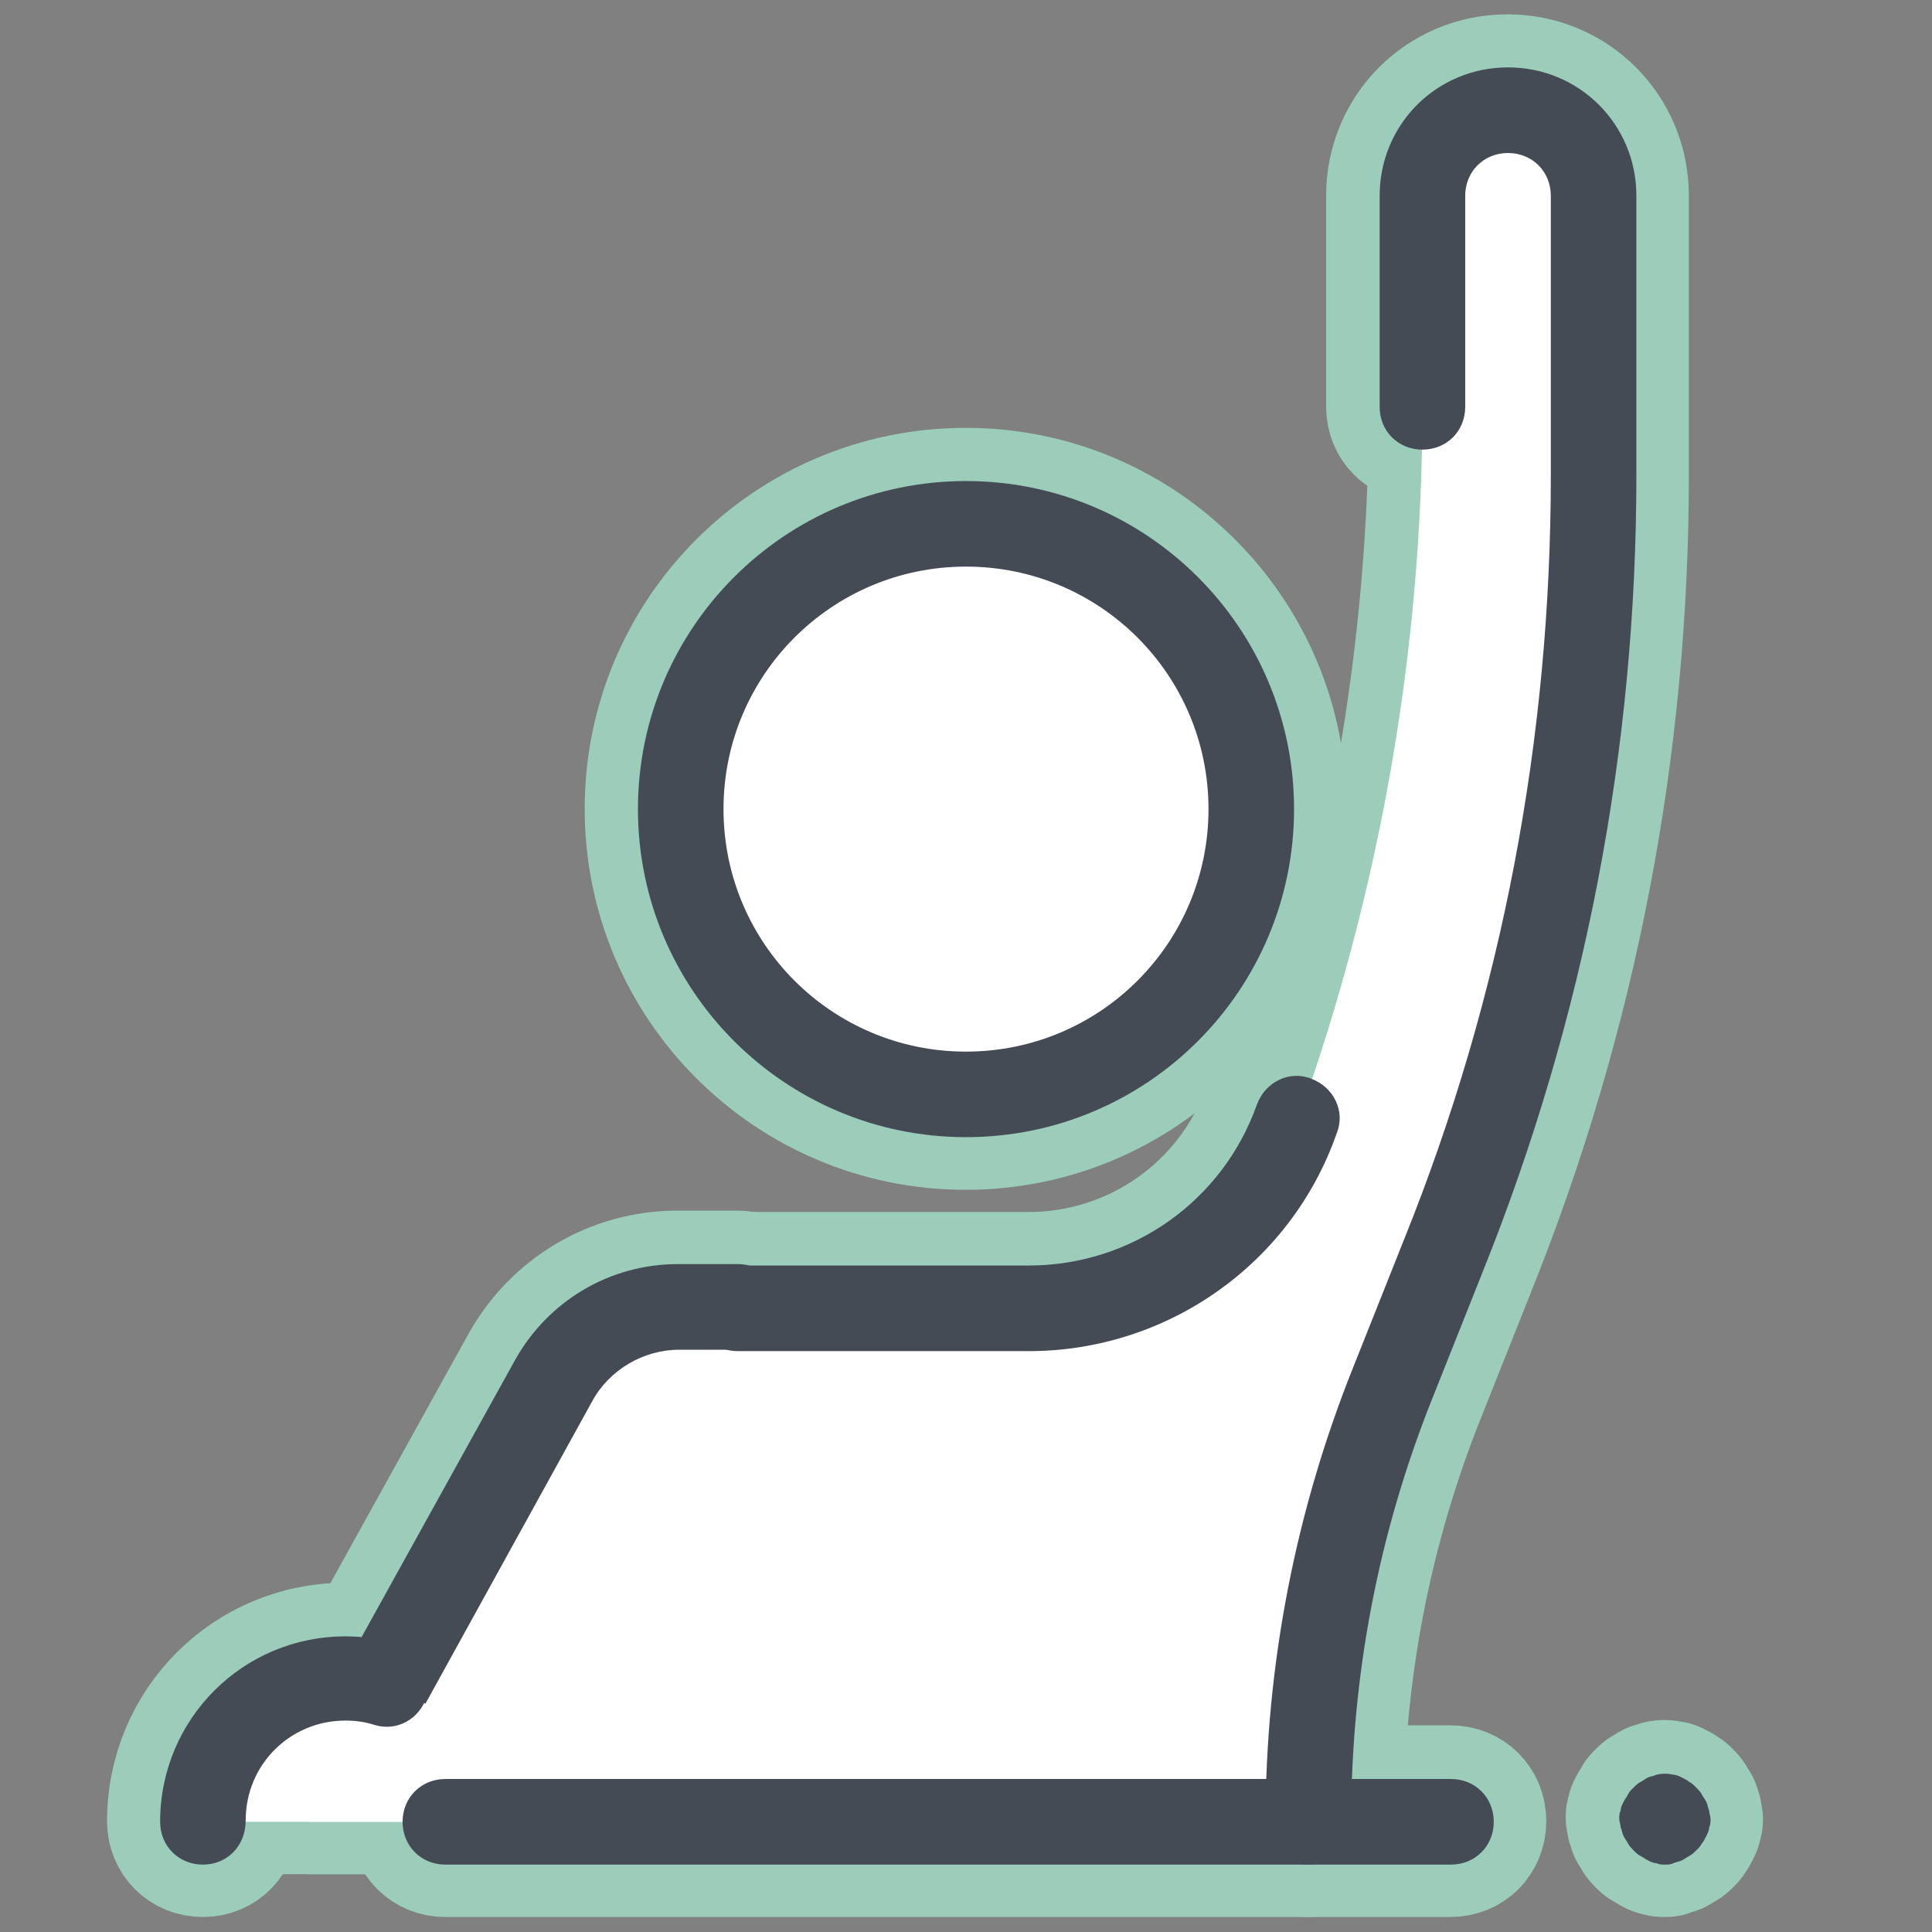
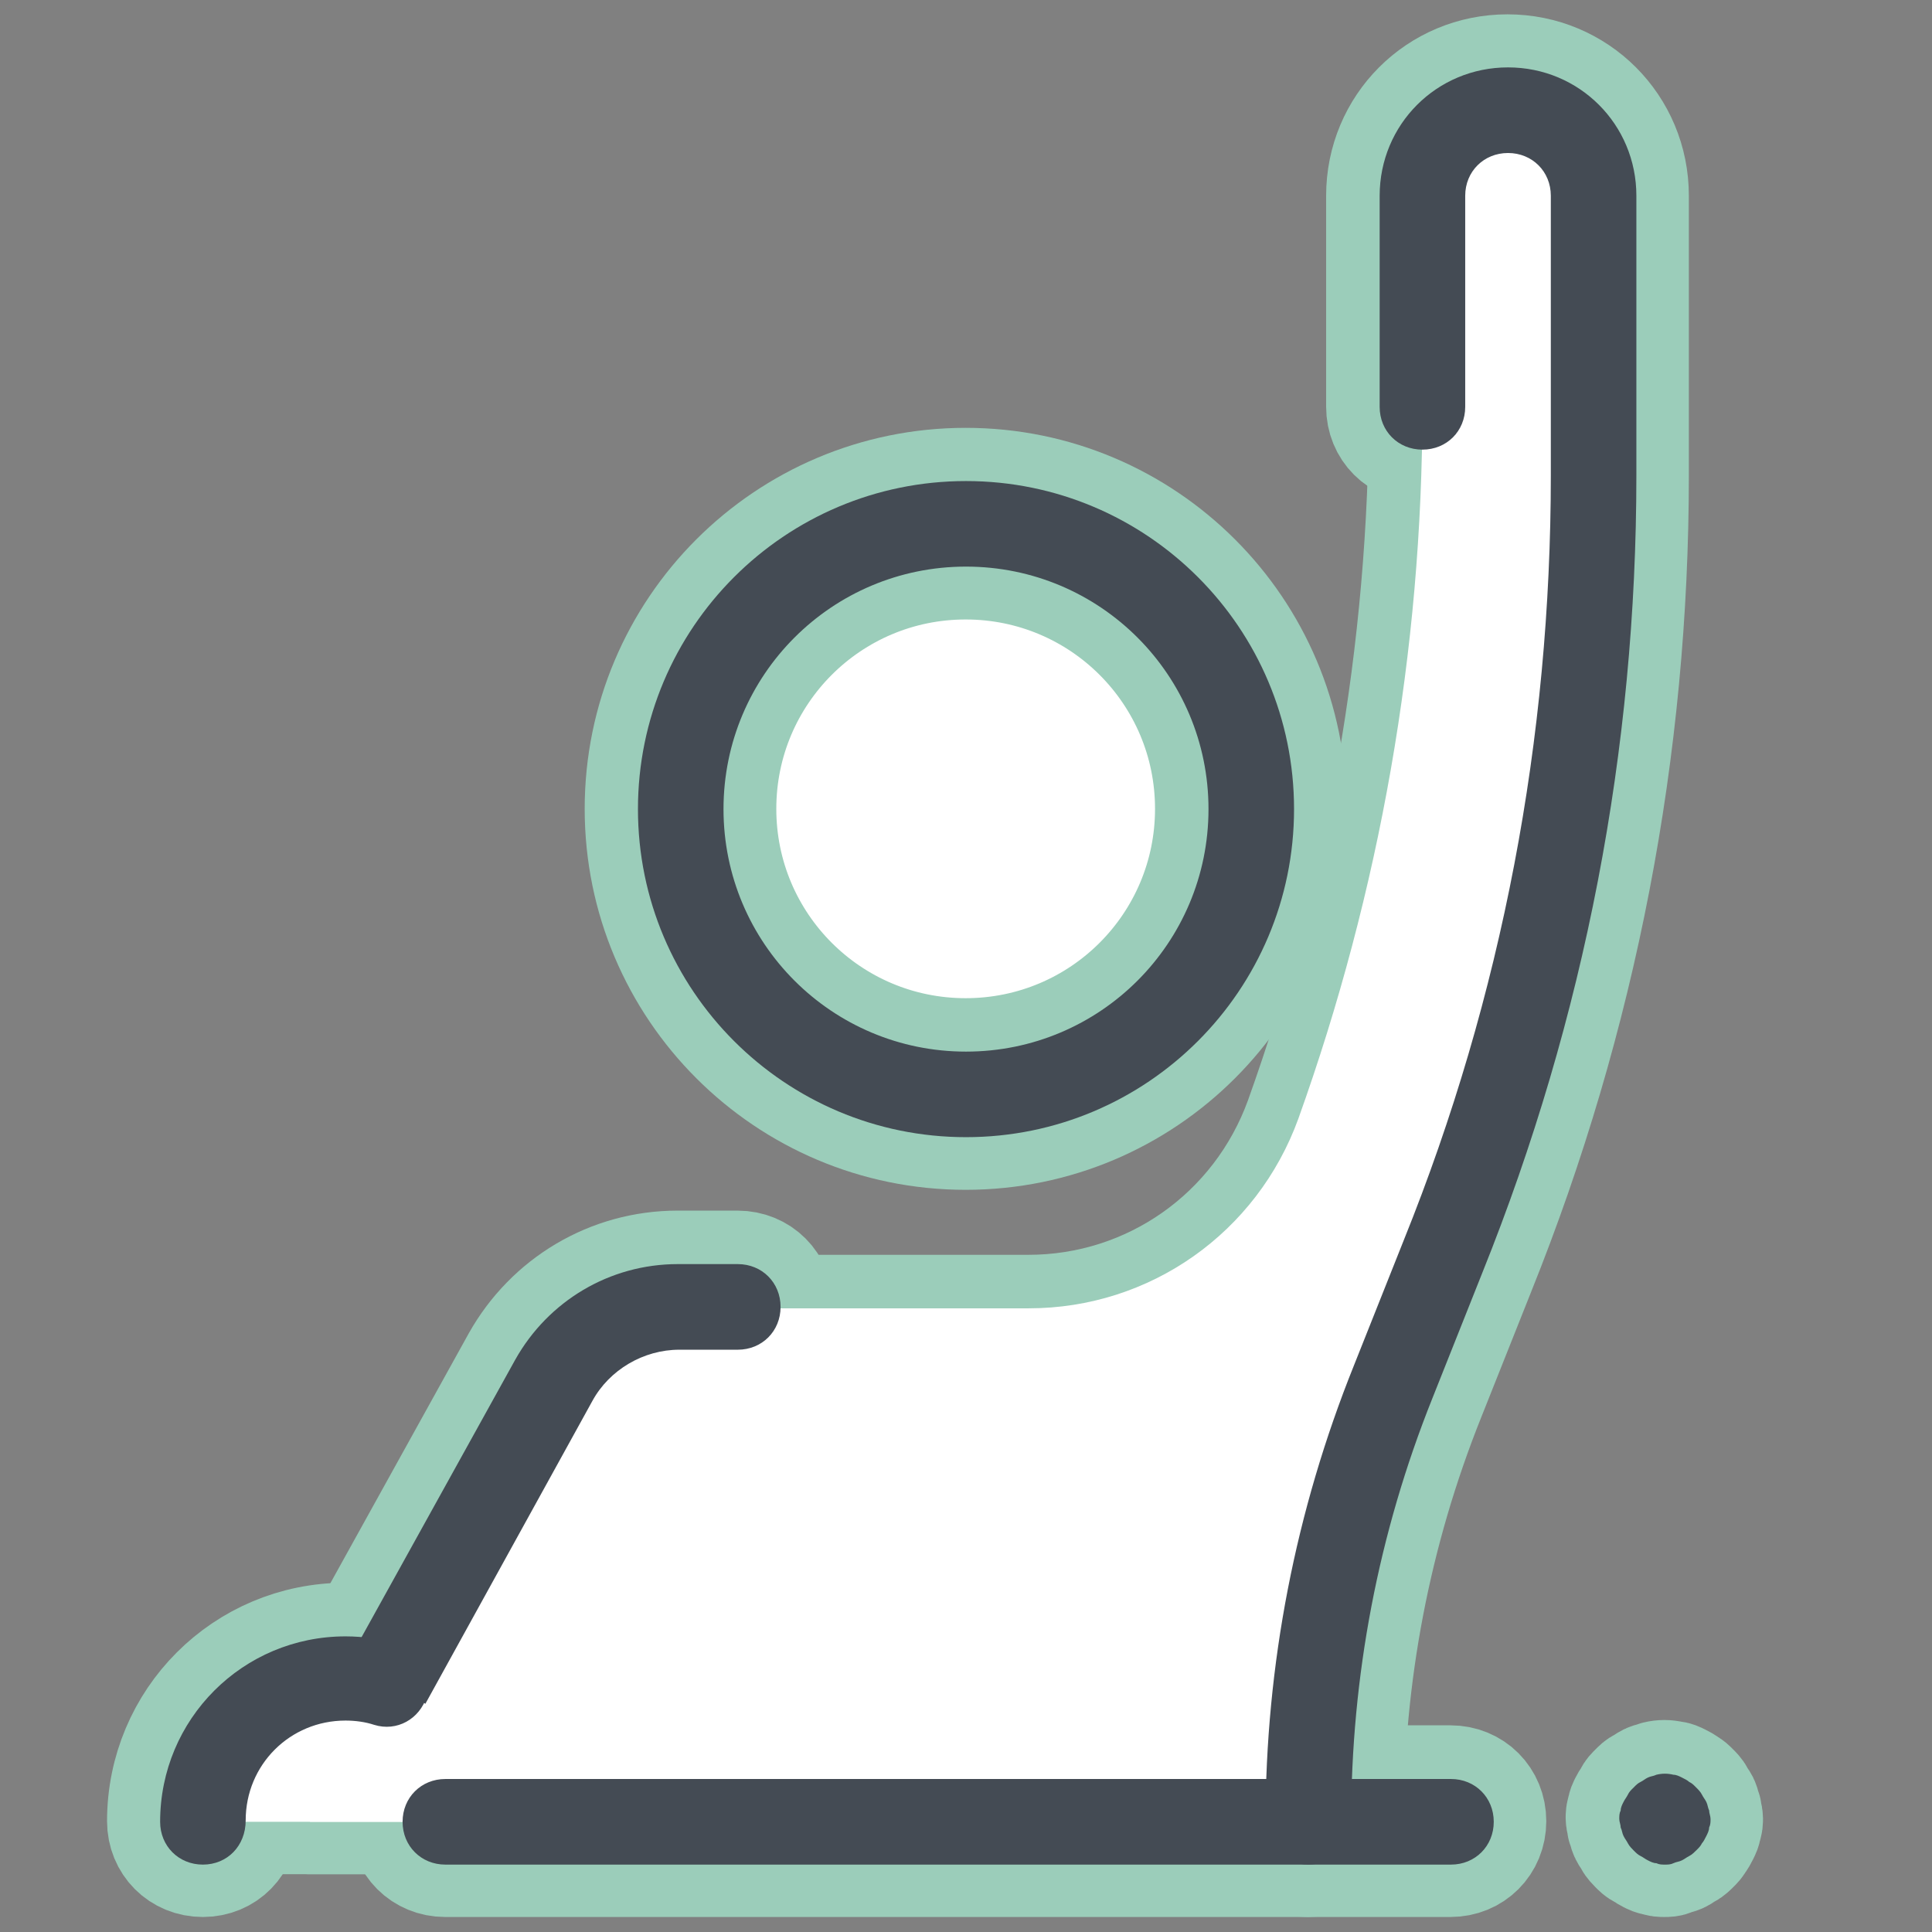
<svg xmlns="http://www.w3.org/2000/svg" width="128px" height="128px" viewBox="0 0 128 128" version="1.1">
  <rect x="0" y="0" width="128" height="128" fill="#808080" stroke="none" />
  <g id="surface593700">
    <path style="fill-rule:nonzero;fill:rgb(100%,100%,100%);fill-opacity:1;stroke-width:10;stroke-linecap:butt;stroke-linejoin:round;stroke:rgb(60.784%,80.392%,72.941%);stroke-opacity:1;stroke-miterlimit:10;" d="M 137.063 5.376 C 141.495 5.376 145.122 9.003 144.989 13.436 L 144.989 39.642 C 144.989 64.904 140.29 89.899 130.881 113.278 L 126.176 125.104 C 120.938 138.407 118.25 152.382 118.25 166.624 L 24.189 166.624 L 47.302 125.104 C 49.585 120.938 54.15 118.25 58.988 118.25 L 91.91 118.25 C 103.336 118.25 113.412 111.129 117.311 100.381 C 124.971 79.012 128.998 56.306 128.998 33.326 L 128.998 13.436 C 128.998 9.003 132.63 5.376 137.063 5.376 Z M 137.063 5.376 " transform="matrix(0.703,0,0,0.703,3.52,3.52)" />
-     <path style="fill-rule:nonzero;fill:rgb(26.667%,29.412%,32.941%);fill-opacity:1;stroke-width:10;stroke-linecap:butt;stroke-linejoin:round;stroke:rgb(60.784%,80.392%,72.941%);stroke-opacity:1;stroke-miterlimit:10;" d="M 91.91 122.282 L 64.498 122.282 C 62.216 122.282 60.471 120.532 60.471 118.25 C 60.471 115.967 62.216 114.217 64.498 114.217 L 91.91 114.217 C 101.586 114.217 110.19 108.174 113.412 99.036 C 114.217 96.887 116.505 95.809 118.516 96.615 C 120.671 97.42 121.743 99.709 120.938 101.719 C 116.639 114.084 104.946 122.282 91.91 122.282 Z M 91.91 122.282 " transform="matrix(0.703,0,0,0.703,3.52,3.52)" />
    <path style="fill-rule:nonzero;fill:rgb(26.667%,29.412%,32.941%);fill-opacity:1;stroke-width:10;stroke-linecap:butt;stroke-linejoin:round;stroke:rgb(60.784%,80.392%,72.941%);stroke-opacity:1;stroke-miterlimit:10;" d="M 31.31 157.759 C 30.638 157.759 29.966 157.62 29.294 157.22 C 27.411 156.143 26.605 153.726 27.683 151.71 L 43.536 123.088 C 46.63 117.577 52.406 114.084 58.855 114.084 L 64.498 114.084 C 66.787 114.084 68.531 115.833 68.531 118.116 C 68.531 120.399 66.787 122.149 64.498 122.149 L 58.988 122.149 C 55.633 122.149 52.406 124.026 50.795 126.987 L 34.937 155.743 C 34.132 157.087 32.788 157.759 31.31 157.759 Z M 31.31 157.759 " transform="matrix(0.703,0,0,0.703,3.52,3.52)" />
    <path style="fill-rule:nonzero;fill:rgb(100%,100%,100%);fill-opacity:1;stroke-width:10;stroke-linecap:butt;stroke-linejoin:round;stroke:rgb(60.784%,80.392%,72.941%);stroke-opacity:1;stroke-miterlimit:10;" d="M 40.986 166.624 L 14.108 166.624 C 14.108 159.236 20.157 153.188 27.544 153.188 C 34.937 153.188 40.986 159.236 40.986 166.624 Z M 40.986 166.624 " transform="matrix(0.703,0,0,0.703,3.52,3.52)" />
    <path style="fill-rule:nonzero;fill:rgb(26.667%,29.412%,32.941%);fill-opacity:1;stroke-width:10;stroke-linecap:butt;stroke-linejoin:round;stroke:rgb(60.784%,80.392%,72.941%);stroke-opacity:1;stroke-miterlimit:10;" d="M 14.108 170.656 C 11.825 170.656 10.081 168.907 10.081 166.624 C 10.081 156.948 17.874 149.155 27.544 149.155 C 29.294 149.155 30.905 149.427 32.521 149.827 C 34.671 150.499 35.876 152.649 35.204 154.798 C 34.532 156.948 32.382 158.159 30.233 157.487 C 29.427 157.22 28.488 157.087 27.544 157.087 C 22.306 157.087 18.14 161.253 18.14 166.491 C 18.14 168.907 16.396 170.656 14.108 170.656 Z M 118.25 170.656 C 115.967 170.656 114.217 168.907 114.217 166.624 C 114.217 151.843 117.039 137.329 122.549 123.626 L 127.253 111.801 C 136.524 88.822 141.095 64.498 141.095 39.775 L 141.095 13.436 C 141.095 11.153 139.346 9.409 137.063 9.409 C 134.78 9.409 133.03 11.153 133.03 13.436 L 133.03 33.326 C 133.03 35.609 131.286 37.353 128.998 37.353 C 126.715 37.353 124.971 35.609 124.971 33.326 L 124.971 13.436 C 124.971 6.72 130.342 1.344 137.063 1.344 C 143.784 1.344 149.155 6.72 149.155 13.436 L 149.155 39.775 C 149.155 65.576 144.317 90.838 134.647 114.889 L 129.942 126.715 C 124.832 139.479 122.282 152.921 122.282 166.624 C 122.282 168.907 120.532 170.656 118.25 170.656 Z M 118.25 170.656 " transform="matrix(0.703,0,0,0.703,3.52,3.52)" />
    <path style="fill-rule:nonzero;fill:rgb(100%,100%,100%);fill-opacity:1;stroke-width:10;stroke-linecap:butt;stroke-linejoin:round;stroke:rgb(60.784%,80.392%,72.941%);stroke-opacity:1;stroke-miterlimit:10;" d="M 112.873 71.219 C 112.873 86.061 100.842 98.092 86 98.092 C 71.158 98.092 59.127 86.061 59.127 71.219 C 59.127 56.378 71.158 44.341 86 44.341 C 100.842 44.341 112.873 56.378 112.873 71.219 Z M 112.873 71.219 " transform="matrix(0.703,0,0,0.703,3.52,3.52)" />
    <path style="fill-rule:nonzero;fill:rgb(26.667%,29.412%,32.941%);fill-opacity:1;stroke-width:10;stroke-linecap:butt;stroke-linejoin:round;stroke:rgb(60.784%,80.392%,72.941%);stroke-opacity:1;stroke-miterlimit:10;" d="M 86 102.125 C 68.937 102.125 55.095 88.283 55.095 71.219 C 55.095 54.15 68.937 40.314 86 40.314 C 103.063 40.314 116.905 54.15 116.905 71.219 C 116.905 88.283 103.063 102.125 86 102.125 Z M 86 48.374 C 73.369 48.374 63.154 58.588 63.154 71.219 C 63.154 83.85 73.369 94.065 86 94.065 C 98.631 94.065 108.846 83.85 108.846 71.219 C 108.846 58.588 98.631 48.374 86 48.374 Z M 131.686 170.656 L 36.954 170.656 C 34.671 170.656 32.921 168.907 32.921 166.624 C 32.921 164.341 34.671 162.591 36.954 162.591 L 131.686 162.591 C 133.974 162.591 135.719 164.341 135.719 166.624 C 135.719 168.907 133.974 170.656 131.686 170.656 Z M 151.843 170.656 C 151.577 170.656 151.305 170.656 151.038 170.523 C 150.771 170.523 150.499 170.39 150.232 170.251 C 149.96 170.118 149.827 169.984 149.56 169.851 C 149.288 169.718 149.155 169.579 148.888 169.312 C 148.755 169.179 148.483 168.907 148.35 168.64 C 148.216 168.374 148.083 168.24 147.95 167.968 C 147.811 167.701 147.811 167.429 147.677 167.163 C 147.677 166.896 147.544 166.624 147.544 166.357 C 147.544 166.085 147.544 165.818 147.677 165.552 C 147.677 165.28 147.811 165.013 147.95 164.746 C 148.083 164.474 148.216 164.341 148.35 164.074 C 148.483 163.802 148.616 163.669 148.888 163.402 C 149.155 163.13 149.288 162.997 149.56 162.863 C 149.827 162.73 149.96 162.591 150.232 162.458 C 150.499 162.325 150.771 162.325 151.038 162.191 C 151.577 162.058 152.11 162.058 152.649 162.191 C 152.921 162.191 153.188 162.325 153.454 162.458 C 153.726 162.591 153.993 162.73 154.126 162.863 C 154.398 162.997 154.532 163.13 154.798 163.402 C 154.937 163.536 155.204 163.802 155.337 164.074 C 155.47 164.341 155.604 164.474 155.743 164.746 C 155.876 165.013 155.876 165.28 156.009 165.552 C 156.009 165.818 156.143 166.085 156.143 166.357 C 156.143 166.624 156.143 166.896 156.009 167.163 C 156.009 167.429 155.876 167.701 155.743 167.968 C 155.604 168.24 155.47 168.507 155.337 168.64 C 155.204 168.907 155.07 169.046 154.798 169.312 C 154.665 169.446 154.398 169.718 154.126 169.851 C 153.86 169.984 153.726 170.118 153.454 170.251 C 153.188 170.39 152.921 170.39 152.649 170.523 C 152.382 170.656 152.11 170.656 151.843 170.656 Z M 151.843 170.656 " transform="matrix(0.703,0,0,0.703,3.52,3.52)" />
    <path style=" stroke:none;fill-rule:nonzero;fill:rgb(100%,100%,100%);fill-opacity:1;" d="M 99.91 7.301 C 96.793 7.301 94.238 9.852 94.238 12.969 L 94.238 26.957 C 94.238 43.117 91.406 59.086 86.02 74.113 C 83.277 81.672 76.191 86.68 68.156 86.68 L 45.004 86.68 C 41.602 86.68 38.391 88.57 36.785 91.5 L 20.531 120.699 L 86.68 120.699 C 86.68 110.684 88.57 100.855 92.254 91.5 L 95.562 83.184 C 102.18 66.742 105.484 49.164 105.484 31.398 L 105.484 12.969 C 105.578 9.852 103.027 7.301 99.91 7.301 Z M 99.91 7.301 " />
-     <path style=" stroke:none;fill-rule:nonzero;fill:rgb(26.667%,29.412%,32.941%);fill-opacity:1;" d="M 68.156 89.516 L 48.879 89.516 C 47.273 89.516 46.047 88.285 46.047 86.68 C 46.047 85.074 47.273 83.844 48.879 83.844 L 68.156 83.844 C 74.961 83.844 81.012 79.594 83.277 73.168 C 83.844 71.656 85.453 70.898 86.867 71.465 C 88.383 72.031 89.137 73.641 88.57 75.055 C 85.547 83.75 77.324 89.516 68.156 89.516 Z M 68.156 89.516 " />
    <path style=" stroke:none;fill-rule:nonzero;fill:rgb(26.667%,29.412%,32.941%);fill-opacity:1;" d="M 25.539 114.465 C 25.066 114.465 24.594 114.367 24.121 114.086 C 22.797 113.328 22.23 111.629 22.988 110.211 L 34.137 90.082 C 36.312 86.207 40.375 83.75 44.91 83.75 L 48.879 83.75 C 50.488 83.75 51.715 84.98 51.715 86.586 C 51.715 88.191 50.488 89.422 48.879 89.422 L 45.004 89.422 C 42.645 89.422 40.375 90.742 39.242 92.824 L 28.09 113.047 C 27.523 113.992 26.578 114.465 25.539 114.465 Z M 25.539 114.465 " />
    <path style=" stroke:none;fill-rule:nonzero;fill:rgb(100%,100%,100%);fill-opacity:1;" d="M 32.344 120.699 L 13.441 120.699 C 13.441 115.504 17.695 111.25 22.891 111.25 C 28.09 111.25 32.344 115.504 32.344 120.699 Z M 32.344 120.699 " />
    <path style=" stroke:none;fill-rule:nonzero;fill:rgb(26.667%,29.412%,32.941%);fill-opacity:1;" d="M 13.441 123.535 C 11.836 123.535 10.609 122.305 10.609 120.699 C 10.609 113.895 16.09 108.414 22.891 108.414 C 24.121 108.414 25.254 108.605 26.391 108.887 C 27.902 109.359 28.75 110.871 28.277 112.383 C 27.805 113.895 26.293 114.746 24.781 114.273 C 24.215 114.086 23.555 113.992 22.891 113.992 C 19.207 113.992 16.277 116.922 16.277 120.605 C 16.277 122.305 15.051 123.535 13.441 123.535 Z M 86.68 123.535 C 85.074 123.535 83.844 122.305 83.844 120.699 C 83.844 110.305 85.828 100.098 89.703 90.461 L 93.012 82.145 C 99.531 65.984 102.746 48.879 102.746 31.492 L 102.746 12.969 C 102.746 11.363 101.516 10.137 99.91 10.137 C 98.305 10.137 97.074 11.363 97.074 12.969 L 97.074 26.957 C 97.074 28.562 95.848 29.789 94.238 29.789 C 92.633 29.789 91.406 28.562 91.406 26.957 L 91.406 12.969 C 91.406 8.246 95.184 4.465 99.91 4.465 C 104.637 4.465 108.414 8.246 108.414 12.969 L 108.414 31.492 C 108.414 49.637 105.012 67.402 98.211 84.316 L 94.902 92.633 C 91.309 101.609 89.516 111.062 89.516 120.699 C 89.516 122.305 88.285 123.535 86.68 123.535 Z M 86.68 123.535 " />
-     <path style=" stroke:none;fill-rule:nonzero;fill:rgb(100%,100%,100%);fill-opacity:1;" d="M 64 34.703 C 53.562 34.703 45.102 43.168 45.102 53.605 C 45.102 64.043 53.562 72.504 64 72.504 C 74.438 72.504 82.898 64.043 82.898 53.605 C 82.898 43.168 74.438 34.703 64 34.703 Z M 64 34.703 " />
    <path style=" stroke:none;fill-rule:nonzero;fill:rgb(26.667%,29.412%,32.941%);fill-opacity:1;" d="M 64 75.34 C 52 75.34 42.266 65.605 42.266 53.605 C 42.266 41.602 52 31.871 64 31.871 C 76 31.871 85.734 41.602 85.734 53.605 C 85.734 65.605 76 75.34 64 75.34 Z M 64 37.539 C 55.117 37.539 47.934 44.723 47.934 53.605 C 47.934 62.488 55.117 69.672 64 69.672 C 72.883 69.672 80.066 62.488 80.066 53.605 C 80.066 44.723 72.883 37.539 64 37.539 Z M 96.129 123.535 L 29.508 123.535 C 27.902 123.535 26.672 122.305 26.672 120.699 C 26.672 119.094 27.902 117.863 29.508 117.863 L 96.129 117.863 C 97.738 117.863 98.965 119.094 98.965 120.699 C 98.965 122.305 97.738 123.535 96.129 123.535 Z M 110.305 123.535 C 110.117 123.535 109.926 123.535 109.738 123.441 C 109.551 123.441 109.359 123.348 109.172 123.25 C 108.98 123.156 108.887 123.062 108.699 122.969 C 108.508 122.875 108.414 122.777 108.227 122.59 C 108.133 122.496 107.941 122.305 107.848 122.117 C 107.754 121.93 107.66 121.836 107.566 121.645 C 107.469 121.457 107.469 121.266 107.375 121.078 C 107.375 120.891 107.281 120.699 107.281 120.512 C 107.281 120.32 107.281 120.133 107.375 119.945 C 107.375 119.754 107.469 119.566 107.566 119.379 C 107.66 119.188 107.754 119.094 107.848 118.906 C 107.941 118.715 108.035 118.621 108.227 118.434 C 108.414 118.242 108.508 118.148 108.699 118.055 C 108.887 117.961 108.98 117.863 109.172 117.77 C 109.359 117.676 109.551 117.676 109.738 117.582 C 110.117 117.488 110.492 117.488 110.871 117.582 C 111.062 117.582 111.25 117.676 111.438 117.77 C 111.629 117.863 111.816 117.961 111.91 118.055 C 112.102 118.148 112.195 118.242 112.383 118.434 C 112.48 118.527 112.668 118.715 112.762 118.906 C 112.855 119.094 112.949 119.188 113.047 119.379 C 113.141 119.566 113.141 119.754 113.234 119.945 C 113.234 120.133 113.328 120.32 113.328 120.512 C 113.328 120.699 113.328 120.891 113.234 121.078 C 113.234 121.266 113.141 121.457 113.047 121.645 C 112.949 121.836 112.855 122.023 112.762 122.117 C 112.668 122.305 112.574 122.402 112.383 122.59 C 112.289 122.684 112.102 122.875 111.91 122.969 C 111.723 123.062 111.629 123.156 111.438 123.25 C 111.25 123.348 111.062 123.348 110.871 123.441 C 110.684 123.535 110.492 123.535 110.305 123.535 Z M 110.305 123.535 " />
  </g>
</svg>